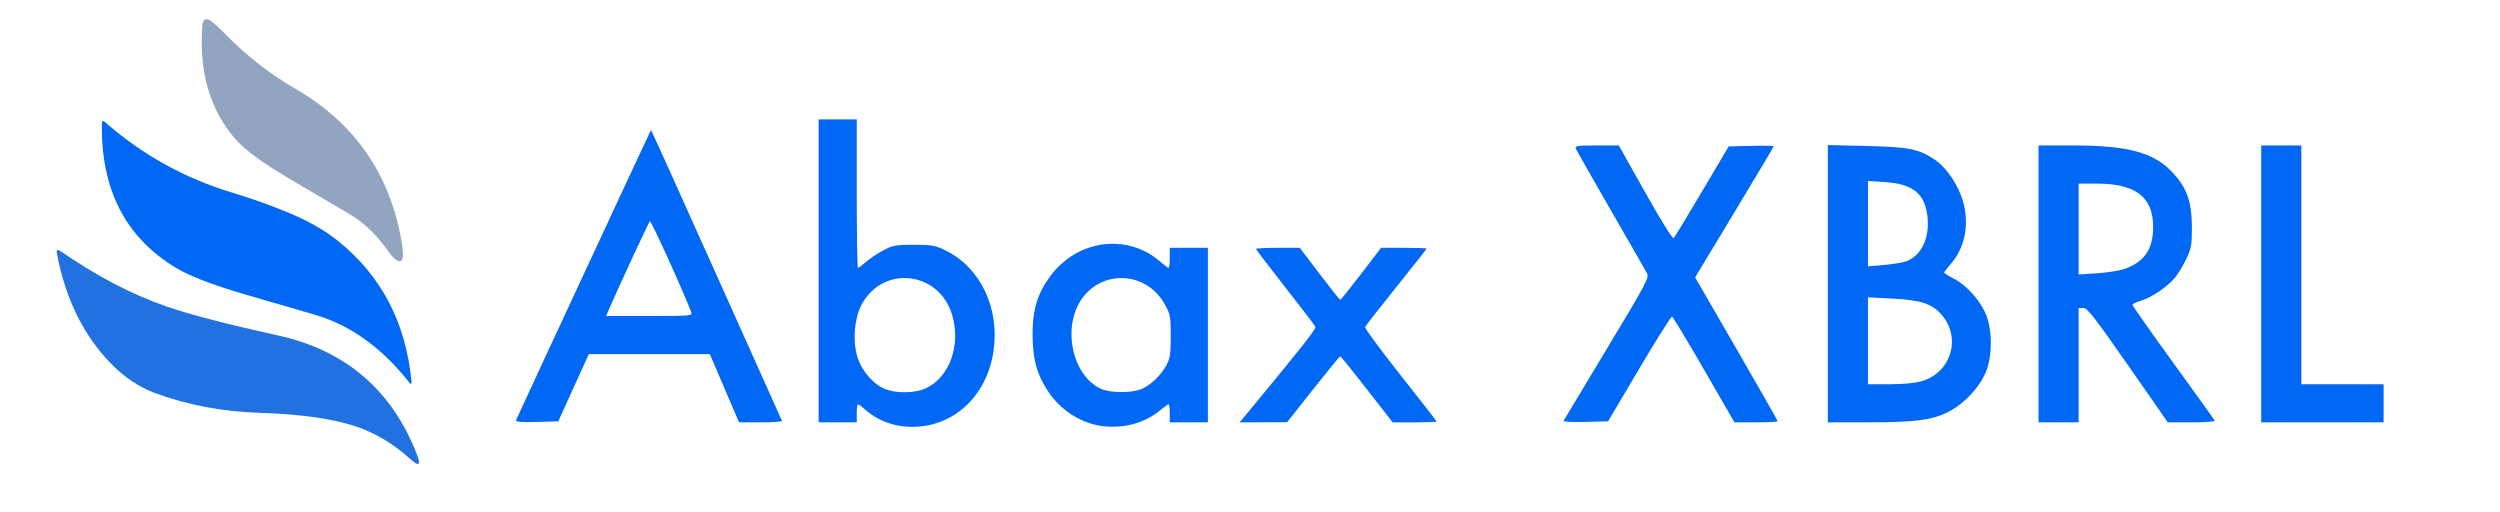
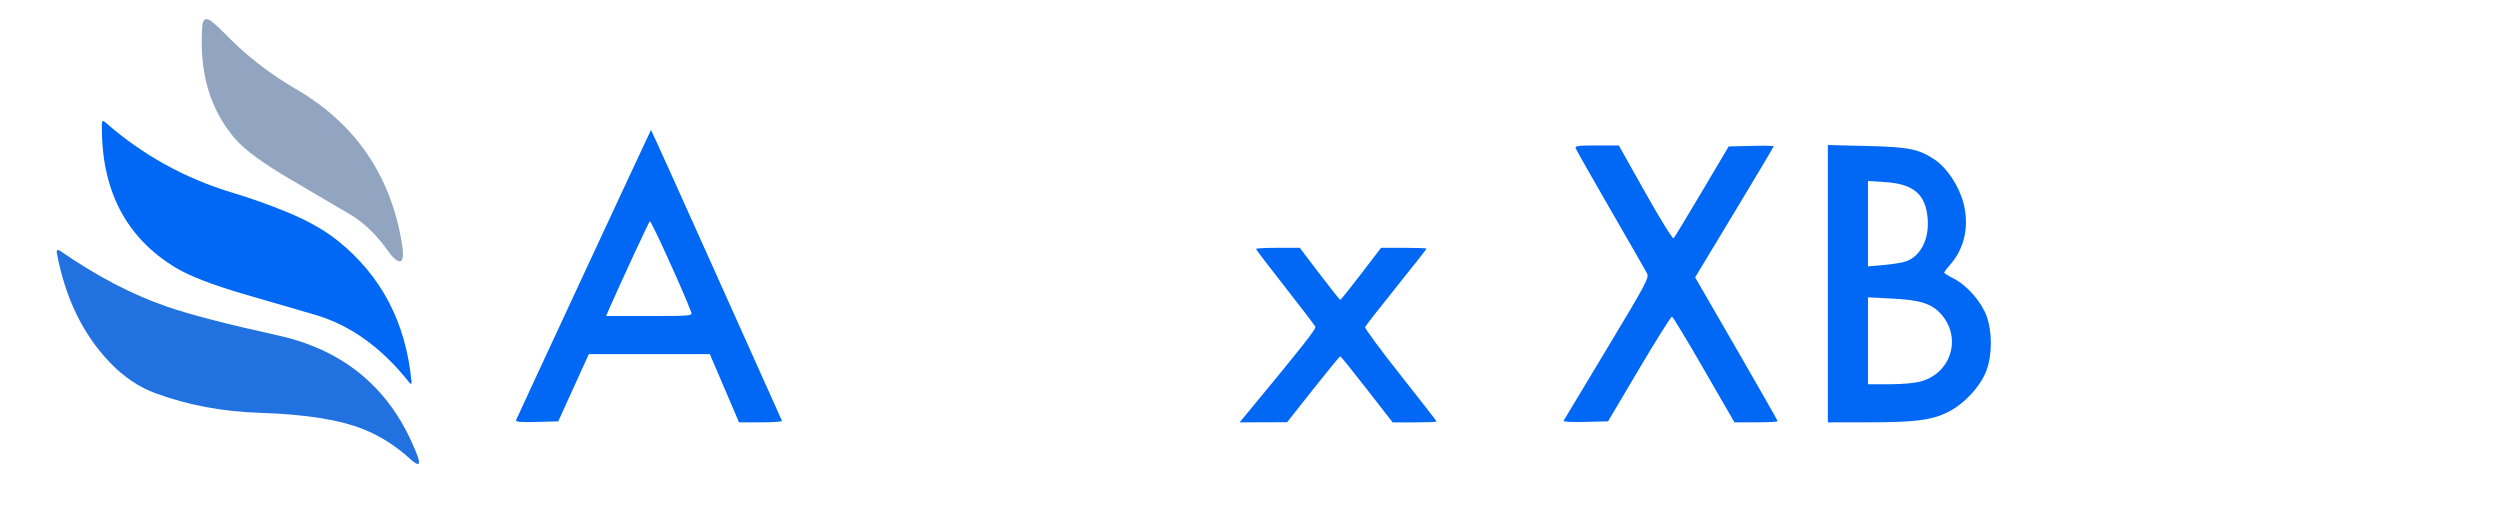
<svg xmlns="http://www.w3.org/2000/svg" xmlns:ns1="http://sodipodi.sourceforge.net/DTD/sodipodi-0.dtd" xmlns:ns2="http://www.inkscape.org/namespaces/inkscape" version="1.1" viewBox="0 0 288 59" id="svg202" ns1:docname="logo.svg" ns2:version="1.2.2 (b0a84865, 2022-12-01)">
  <defs id="defs206" />
  <ns1:namedview id="namedview204" pagecolor="#ffffff" bordercolor="#000000" borderopacity="0.25" ns2:showpageshadow="2" ns2:pageopacity="0.0" ns2:pagecheckerboard="0" ns2:deskcolor="#d1d1d1" showgrid="false" ns2:zoom="4.3263889" ns2:cx="144" ns2:cy="29.585875" ns2:window-width="3440" ns2:window-height="1302" ns2:window-x="0" ns2:window-y="25" ns2:window-maximized="1" ns2:current-layer="svg202" />
  <path fill="#012e6d" fill-opacity="0.431" d="M 25.89,3.86 Q 29.52,7.60 34.04,10.23 Q 44.33,16.19 46.29,27.99 Q 46.76,30.81 45.53,29.86 Q 45.20,29.61 44.71,28.92 Q 42.72,26.11 40.31,24.69 Q 36.91,22.68 33.49,20.68 Q 28.80,17.94 27.13,16.04 Q 22.73,10.99 23.30,3.03 Q 23.40,1.68 24.46,2.53 Q 25.09,3.04 25.89,3.86 Z" id="path178" />
  <path fill="#0068f4" d="M 26.81,22.21 Q 30.03,23.18 33.13,24.46 Q 36.64,25.91 38.92,27.74 Q 46.44,33.78 47.40,43.94 Q 47.44,44.44 47.13,44.04 Q 42.37,38.02 36.25,36.25 Q 32.19,35.08 28.13,33.89 Q 22.62,32.27 20.26,30.85 Q 11.55,25.60 11.74,14.24 Q 11.75,13.75 12.12,14.08 Q 18.55,19.73 26.81,22.21 Z" id="path180" />
  <path fill="#005ddb" fill-opacity="0.871" d="M 12.70,41.80 Q 8.02,36.95 6.56,29.22 Q 6.43,28.56 6.99,28.94 Q 13.24,33.26 19.19,35.31 Q 23.25,36.71 31.97,38.63 Q 43.72,41.21 48.04,52.38 Q 48.75,54.22 47.29,52.90 Q 44.82,50.66 42.00,49.50 Q 37.88,47.81 30.00,47.56 Q 23.51,47.36 17.94,45.31 Q 15.08,44.27 12.70,41.80 Z" id="path198" />
  <path style="fill:#0068f4;fill-opacity:1;stroke-width:0.231" d="m 59.462,48.374 c 0.127,-0.33 15.465,-33.319 15.53,-33.402 0.022,-0.029 3.407,7.46 7.522,16.642 4.115,9.182 7.521,16.772 7.57,16.868 0.049,0.095 -1.044,0.173 -2.429,0.173 H 85.137 L 83.455,44.726 81.773,40.796 h -6.971 -6.971 l -1.76,3.872 -1.76,3.872 -2.482,0.066 c -1.947,0.052 -2.457,0.002 -2.367,-0.231 z M 79.643,36 c -0.838,-2.262 -4.651,-10.652 -4.78,-10.518 -0.148,0.154 -3.46,7.289 -4.615,9.941 l -0.428,0.982 h 4.986 c 4.652,0 4.976,-0.027 4.836,-0.404 z" id="path1246" />
-   <path style="fill:#0068f4;fill-opacity:1;stroke-width:0.231" d="m 103.885,49.094 c -1.479,-0.186 -3.013,-0.861 -4.074,-1.793 -0.455,-0.4 -0.892,-0.727 -0.971,-0.727 -0.079,0 -0.143,0.468 -0.143,1.04 v 1.04 H 96.501 94.305 V 31.204 13.753 h 2.196 2.196 v 8.552 c 0,4.704 0.064,8.552 0.143,8.552 0.079,0 0.498,-0.312 0.933,-0.694 0.435,-0.382 1.332,-0.98 1.995,-1.329 1.081,-0.57 1.442,-0.635 3.516,-0.635 2.077,-1.18e-4 2.449,0.067 3.663,0.663 3.993,1.959 6.226,6.636 5.513,11.548 -0.824,5.684 -5.287,9.348 -10.576,8.684 z m 2.828,-4.389 c 2.707,-1.311 3.998,-4.975 2.97,-8.435 -1.484,-4.996 -7.859,-5.779 -10.375,-1.273 -0.907,1.624 -1.124,4.372 -0.495,6.266 0.484,1.458 1.739,2.918 3.003,3.494 1.309,0.596 3.608,0.572 4.896,-0.051 z" id="path1248" />
-   <path style="fill:#0068f4;fill-opacity:1;stroke-width:0.231" d="m 127.108,49.098 c -2.531,-0.28 -4.979,-1.845 -6.435,-4.114 -1.244,-1.938 -1.688,-3.558 -1.72,-6.268 -0.034,-2.895 0.501,-4.763 1.943,-6.776 3.101,-4.331 8.949,-5.144 12.784,-1.777 0.435,0.382 0.855,0.694 0.933,0.694 0.079,0 0.143,-0.52 0.143,-1.156 v -1.156 h 2.196 2.196 v 10.055 10.055 h -2.196 -2.196 v -1.04 c 0,-0.572 -0.063,-1.04 -0.14,-1.04 -0.077,0 -0.456,0.266 -0.842,0.591 -1.82,1.532 -4.159,2.21 -6.665,1.933 z m 4.361,-4.269 c 1.084,-0.452 2.257,-1.568 2.902,-2.762 0.422,-0.78 0.5,-1.303 0.5,-3.352 0,-2.282 -0.042,-2.503 -0.713,-3.698 -2.056,-3.667 -6.997,-4.026 -9.461,-0.689 -2.409,3.263 -1.203,9.017 2.2,10.491 1.059,0.459 3.484,0.464 4.572,0.01 z" id="path1250" />
  <path style="fill:#0068f4;fill-opacity:1;stroke-width:0.231" d="m 144.287,46.864 c 5.628,-6.798 7.339,-8.973 7.247,-9.212 -0.058,-0.15 -1.62,-2.201 -3.473,-4.557 -1.853,-2.357 -3.368,-4.344 -3.368,-4.416 0,-0.072 1.134,-0.132 2.52,-0.132 h 2.52 l 2.276,2.998 c 1.252,1.649 2.328,2.996 2.392,2.994 0.064,-0.003 1.146,-1.352 2.405,-2.998 l 2.29,-2.994 h 2.622 c 1.442,0 2.622,0.042 2.622,0.094 0,0.052 -1.571,2.048 -3.491,4.436 -1.92,2.388 -3.536,4.458 -3.59,4.599 -0.054,0.142 1.777,2.626 4.069,5.52 2.292,2.895 4.168,5.307 4.168,5.362 0,0.054 -1.139,0.099 -2.53,0.099 h -2.53 l -2.959,-3.799 c -1.628,-2.089 -3.011,-3.805 -3.075,-3.812 -0.064,-0.007 -1.468,1.698 -3.12,3.788 l -3.005,3.801 -2.736,0.011 -2.736,0.011 z" id="path1252" />
  <path style="fill:#0068f4;fill-opacity:1;stroke-width:0.231" d="m 180.117,48.489 c 0.053,-0.1 2.303,-3.844 5.001,-8.32 4.473,-7.422 4.88,-8.185 4.626,-8.668 -0.153,-0.291 -2.034,-3.57 -4.18,-7.288 -2.146,-3.717 -3.962,-6.916 -4.035,-7.108 -0.114,-0.298 0.237,-0.349 2.413,-0.349 h 2.547 l 3.057,5.446 c 1.681,2.995 3.145,5.357 3.253,5.249 0.108,-0.108 1.579,-2.532 3.27,-5.388 l 3.074,-5.192 2.591,-0.065 c 1.425,-0.036 2.591,-0.013 2.591,0.051 0,0.064 -2.035,3.487 -4.523,7.607 l -4.523,7.49 4.754,8.221 c 2.615,4.521 4.754,8.279 4.754,8.35 0,0.071 -1.12,0.129 -2.489,0.129 h -2.489 l -3.498,-6.06 c -1.924,-3.333 -3.586,-6.085 -3.694,-6.116 -0.108,-0.031 -1.81,2.67 -3.782,6.002 l -3.586,6.058 -2.615,0.066 c -1.438,0.036 -2.572,-0.016 -2.519,-0.116 z" id="path1254" />
  <path style="fill:#0068f4;fill-opacity:1;stroke-width:0.231" d="m 210.568,32.682 v -15.973 l 4.449,0.107 c 4.9,0.117 5.997,0.337 7.861,1.572 1.384,0.917 2.767,2.987 3.293,4.932 0.711,2.627 0.169,5.251 -1.471,7.118 -0.4,0.455 -0.727,0.89 -0.727,0.967 0,0.076 0.505,0.395 1.123,0.708 1.492,0.756 3.124,2.609 3.74,4.246 0.684,1.819 0.681,4.523 -0.007,6.353 -0.683,1.816 -2.603,3.869 -4.472,4.782 -1.887,0.921 -3.726,1.152 -9.224,1.158 l -4.565,0.005 z m 10.834,11.222 c 3.431,-1.019 4.588,-5.085 2.199,-7.729 -1.095,-1.212 -2.406,-1.623 -5.695,-1.785 L 215.191,34.256 v 5.004 5.004 h 2.501 c 1.589,0 2.942,-0.131 3.711,-0.359 z m -1.694,-13.845 c 1.629,-0.681 2.543,-2.574 2.358,-4.883 -0.225,-2.801 -1.626,-3.995 -4.932,-4.201 l -1.943,-0.121 v 4.916 4.916 l 1.907,-0.166 c 1.049,-0.091 2.224,-0.299 2.611,-0.461 z" id="path1256" />
-   <path style="fill:#0068f4;fill-opacity:1;stroke-width:0.231" d="M 234.838,32.706 V 16.758 h 4.025 c 6.408,0 9.376,0.836 11.55,3.254 1.543,1.716 2.078,3.279 2.093,6.107 0.011,2.036 -0.061,2.469 -0.606,3.632 -0.34,0.726 -0.911,1.692 -1.27,2.145 -0.845,1.069 -2.746,2.379 -3.982,2.743 -0.535,0.158 -0.981,0.37 -0.99,0.47 -0.009,0.1 2.103,3.105 4.694,6.677 2.591,3.572 4.745,6.579 4.787,6.682 0.042,0.103 -1.157,0.187 -2.666,0.187 h -2.743 l -4.588,-6.587 c -3.815,-5.478 -4.68,-6.587 -5.135,-6.587 h -0.547 v 6.587 6.587 h -2.311 -2.311 z m 9.897,-1.719 c 2.304,-0.813 3.307,-2.283 3.307,-4.848 0,-3.448 -2.02,-4.99 -6.538,-4.99 h -2.044 v 5.236 5.236 l 2.139,-0.14 c 1.176,-0.077 2.587,-0.299 3.136,-0.492 z" id="path1258" />
-   <path style="fill:#0068f4;fill-opacity:1;stroke-width:0.231" d="M 260.494,32.706 V 16.758 h 2.311 2.311 v 13.753 13.753 h 4.738 4.738 v 2.196 2.196 h -7.05 -7.05 z" id="path1260" />
</svg>